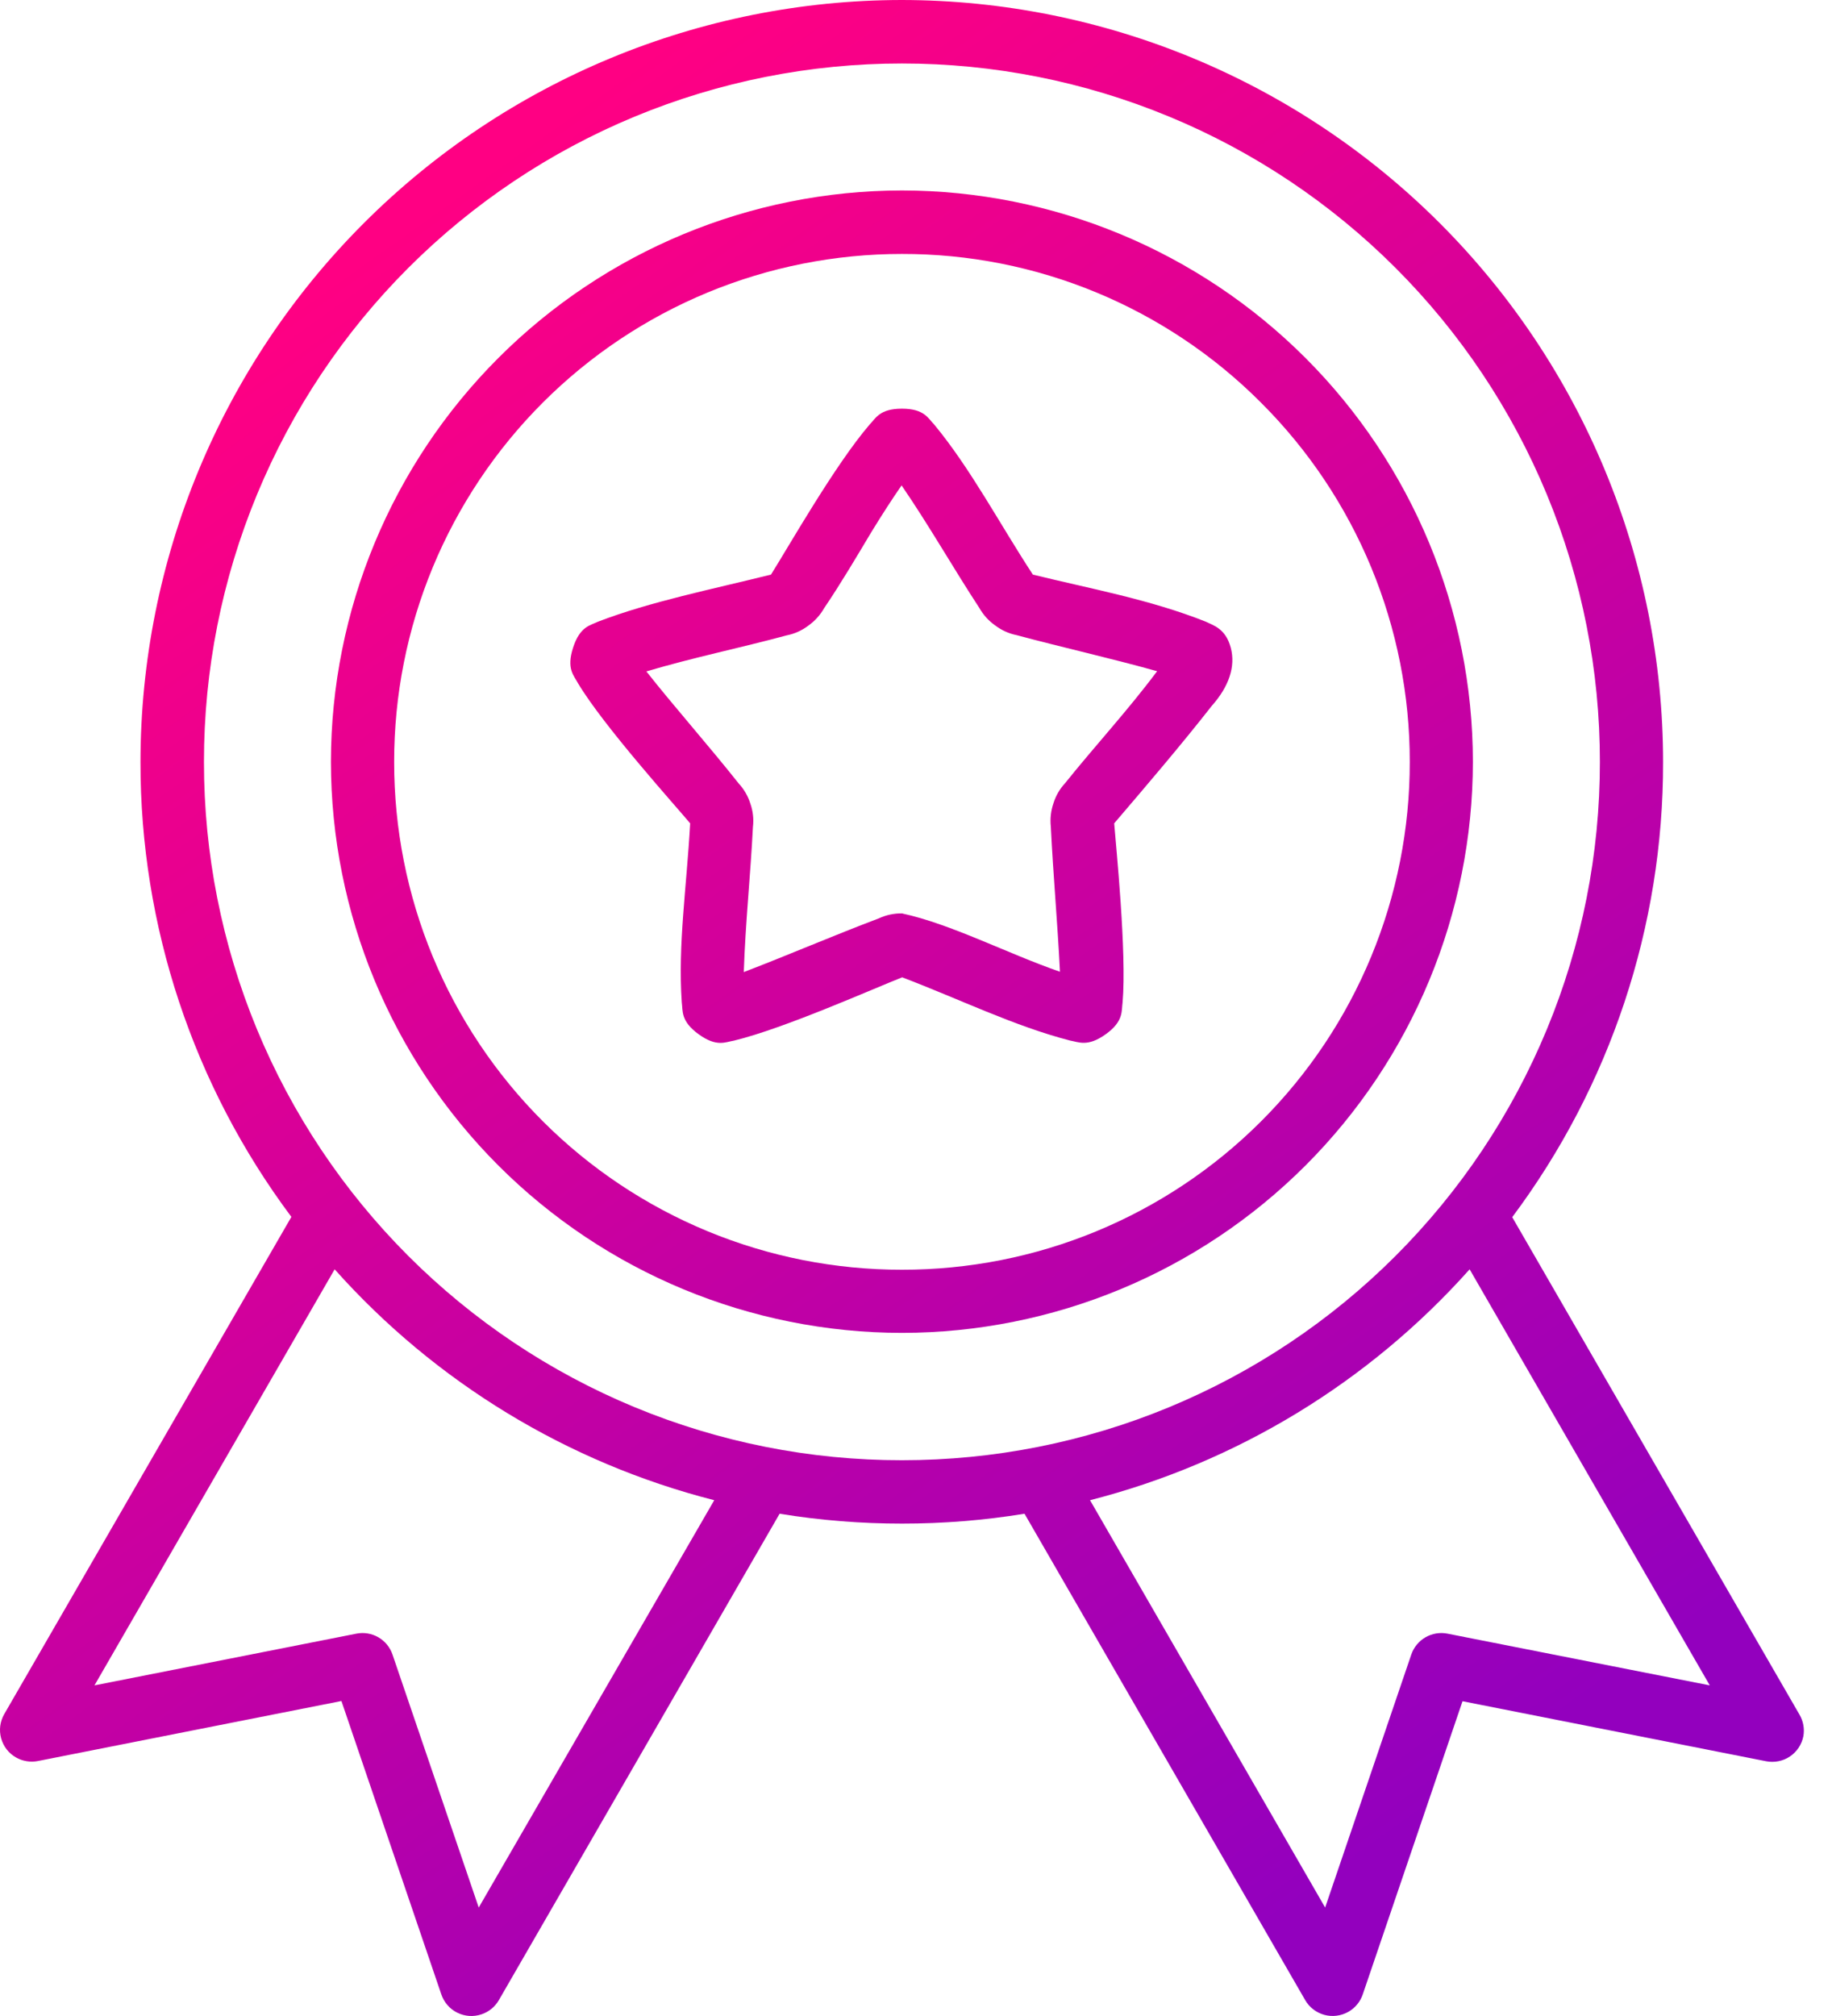
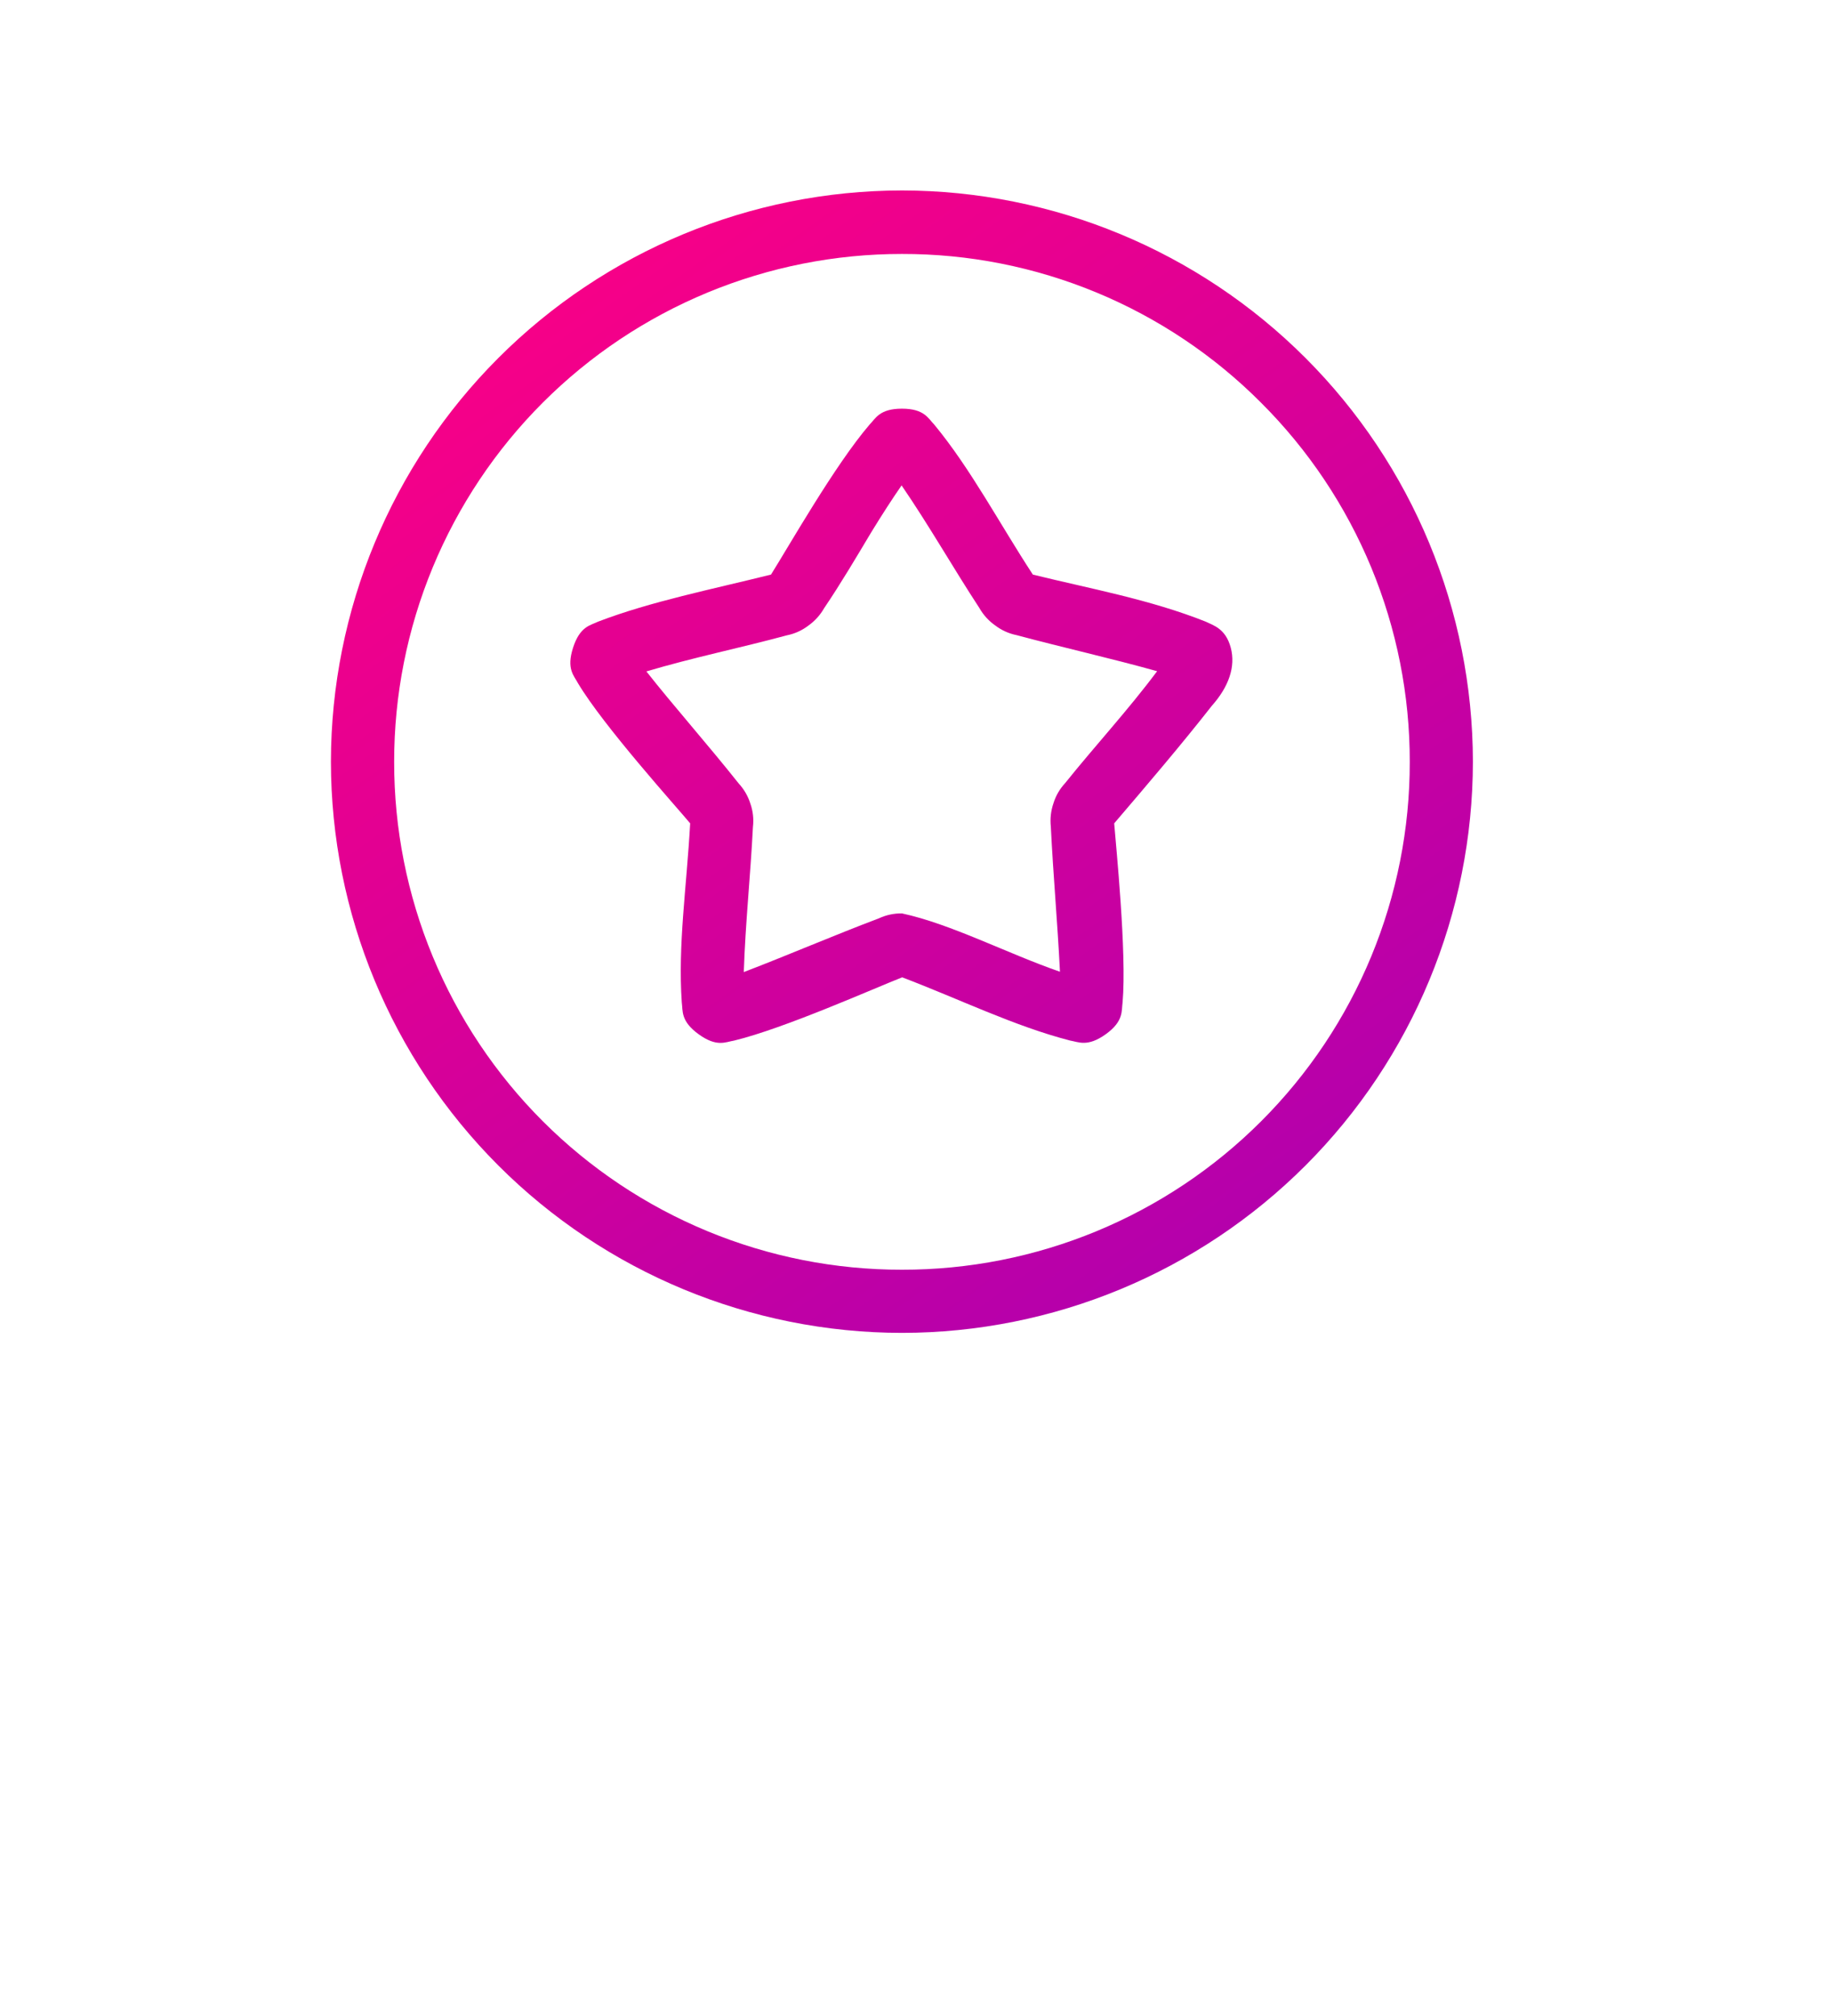
<svg xmlns="http://www.w3.org/2000/svg" width="60" height="66" viewBox="0 0 60 66" fill="none">
  <path d="M29.539 6.235C24.581 6.241 19.828 8.213 16.322 11.719C12.816 15.225 10.844 19.978 10.838 24.936C10.842 29.894 12.814 34.648 16.32 38.155C19.826 41.661 24.58 43.632 29.539 43.636C34.497 43.632 39.252 41.661 42.758 38.155C46.264 34.648 48.235 29.894 48.239 24.936C48.234 19.978 46.262 15.225 42.756 11.719C39.25 8.213 34.497 6.241 29.539 6.235ZM29.539 41.568C27.355 41.571 25.192 41.143 23.173 40.308C21.155 39.474 19.321 38.25 17.776 36.706C16.231 35.161 15.006 33.328 14.171 31.31C13.336 29.292 12.907 27.129 12.909 24.945C12.907 22.76 13.336 20.597 14.171 18.579C15.007 16.56 16.232 14.726 17.776 13.182C19.321 11.637 21.155 10.412 23.173 9.577C25.191 8.742 27.355 8.313 29.539 8.314C31.723 8.31 33.886 8.738 35.904 9.573C37.923 10.409 39.756 11.634 41.298 13.181C42.846 14.724 44.073 16.558 44.909 18.576C45.745 20.595 46.174 22.759 46.171 24.945C46.174 27.129 45.745 29.292 44.91 31.311C44.075 33.33 42.85 35.163 41.304 36.708C39.76 38.252 37.925 39.476 35.906 40.31C33.887 41.144 31.723 41.572 29.539 41.568Z" fill="url(#paint0_linear_1_268)" />
-   <path d="M58.932 56.128L49.527 39.848C52.742 35.548 54.476 30.322 54.468 24.953C54.467 18.34 51.841 11.997 47.167 7.318C42.493 2.64 36.153 0.008 29.539 0C22.926 0.005 16.585 2.635 11.909 7.312C7.233 11.989 4.605 18.331 4.601 24.945C4.594 30.313 6.328 35.539 9.543 39.839L0.137 56.12C0.07 56.238 0.026 56.368 0.008 56.504C-0.009 56.639 0.001 56.777 0.037 56.908C0.073 57.04 0.134 57.163 0.218 57.271C0.302 57.379 0.406 57.469 0.525 57.536C0.742 57.66 0.997 57.701 1.242 57.653L11.182 55.688L14.451 65.285C14.494 65.415 14.562 65.536 14.652 65.64C14.741 65.744 14.851 65.829 14.973 65.89C15.096 65.952 15.23 65.988 15.367 65.998C15.504 66.007 15.641 65.989 15.771 65.945C16.012 65.864 16.215 65.697 16.341 65.476L25.533 49.557C26.859 49.773 28.2 49.881 29.544 49.88C30.887 49.881 32.228 49.773 33.554 49.557L42.744 65.476C42.881 65.716 43.108 65.89 43.374 65.963C43.64 66.035 43.924 65.998 44.163 65.862C44.384 65.735 44.551 65.533 44.632 65.292L47.899 55.695L57.841 57.66C57.975 57.686 58.113 57.686 58.247 57.659C58.381 57.633 58.508 57.58 58.621 57.504C58.735 57.428 58.832 57.33 58.908 57.216C58.983 57.103 59.036 56.975 59.062 56.841C59.106 56.596 59.06 56.343 58.932 56.128ZM15.679 62.449L12.854 54.164C12.773 53.927 12.609 53.727 12.392 53.602C12.175 53.476 11.92 53.434 11.675 53.482L3.094 55.176L10.96 41.555C14.26 45.255 18.588 47.887 23.392 49.114L15.679 62.449ZM29.539 47.805C26.537 47.808 23.563 47.218 20.788 46.07C18.014 44.922 15.493 43.238 13.37 41.115C11.247 38.991 9.563 36.47 8.415 33.696C7.267 30.921 6.678 27.947 6.68 24.945C6.678 21.942 7.268 18.968 8.416 16.193C9.564 13.418 11.247 10.897 13.37 8.773C15.493 6.65 18.014 4.965 20.788 3.817C23.563 2.668 26.536 2.078 29.539 2.079C32.542 2.078 35.516 2.668 38.29 3.817C41.065 4.965 43.585 6.65 45.708 8.773C47.831 10.897 49.515 13.418 50.663 16.193C51.811 18.968 52.4 21.942 52.398 24.945C52.4 27.947 51.811 30.921 50.663 33.695C49.515 36.47 47.831 38.991 45.708 41.114C43.585 43.237 41.064 44.921 38.29 46.069C35.515 47.218 32.542 47.807 29.539 47.805ZM47.404 53.482C47.158 53.434 46.903 53.477 46.686 53.602C46.469 53.727 46.304 53.927 46.222 54.164L43.4 62.449L35.7 49.114C40.503 47.886 44.831 45.254 48.132 41.555L55.997 55.176L47.404 53.482Z" fill="url(#paint1_linear_1_268)" />
  <path d="M40.308 21.202C40.141 20.577 39.738 20.474 39.487 20.351C37.653 19.622 35.708 19.275 33.827 18.811C32.744 17.158 31.794 15.348 30.597 13.9C30.401 13.702 30.276 13.379 29.539 13.379C28.802 13.379 28.676 13.702 28.48 13.9C27.345 15.22 25.816 17.915 25.251 18.811C23.339 19.288 21.31 19.691 19.59 20.351C19.339 20.474 18.996 20.5 18.769 21.202C18.543 21.904 18.8 22.119 18.93 22.368C19.766 23.77 22.146 26.405 22.604 26.955C22.487 29.047 22.199 30.933 22.329 32.816C22.369 33.091 22.283 33.426 22.881 33.859C23.48 34.292 23.761 34.112 24.047 34.066C25.682 33.67 28.619 32.361 29.547 31.996C31.391 32.695 33.224 33.597 35.048 34.066C35.323 34.112 35.617 34.286 36.214 33.859C36.81 33.432 36.726 33.091 36.766 32.816C36.907 31.195 36.546 27.666 36.491 26.955C37.553 25.712 38.691 24.381 39.69 23.105C40.242 22.485 40.475 21.825 40.308 21.202ZM34.885 25.637C34.709 25.826 34.578 26.051 34.502 26.297C34.417 26.544 34.388 26.806 34.416 27.065C34.495 28.674 34.636 30.22 34.715 31.813C32.991 31.217 31.149 30.249 29.539 29.903C29.279 29.9 29.022 29.954 28.786 30.064C27.279 30.634 25.851 31.252 24.36 31.824C24.413 30.207 24.58 28.66 24.659 27.076C24.69 26.817 24.662 26.555 24.575 26.308C24.498 26.063 24.367 25.837 24.192 25.648C23.207 24.405 22.039 23.087 21.17 21.981C22.71 21.523 24.25 21.211 25.772 20.799C26.025 20.749 26.264 20.641 26.47 20.485C26.684 20.334 26.862 20.138 26.991 19.911C27.539 19.103 28.073 18.197 28.531 17.431C28.887 16.85 29.237 16.309 29.528 15.891C30.441 17.224 31.206 18.577 32.075 19.904C32.204 20.132 32.382 20.328 32.597 20.478C32.803 20.634 33.041 20.742 33.294 20.793C34.847 21.209 36.363 21.545 37.897 21.974C36.931 23.266 35.873 24.405 34.885 25.637Z" fill="url(#paint2_linear_1_268)" />
  <defs>
    <linearGradient id="paint0_linear_1_268" x1="15.749" y1="5.601" x2="51.623" y2="55.917" gradientUnits="userSpaceOnUse">
      <stop stop-color="#FF0083" />
      <stop offset="1" stop-color="#9300BE" />
    </linearGradient>
    <linearGradient id="paint1_linear_1_268" x1="8.537" y1="10.743" x2="44.412" y2="61.059" gradientUnits="userSpaceOnUse">
      <stop stop-color="#FF0083" />
      <stop offset="1" stop-color="#9300BE" />
    </linearGradient>
    <linearGradient id="paint2_linear_1_268" x1="15.885" y1="5.502" x2="51.759" y2="55.82" gradientUnits="userSpaceOnUse">
      <stop stop-color="#FF0083" />
      <stop offset="1" stop-color="#9300BE" />
    </linearGradient>
  </defs>
</svg>